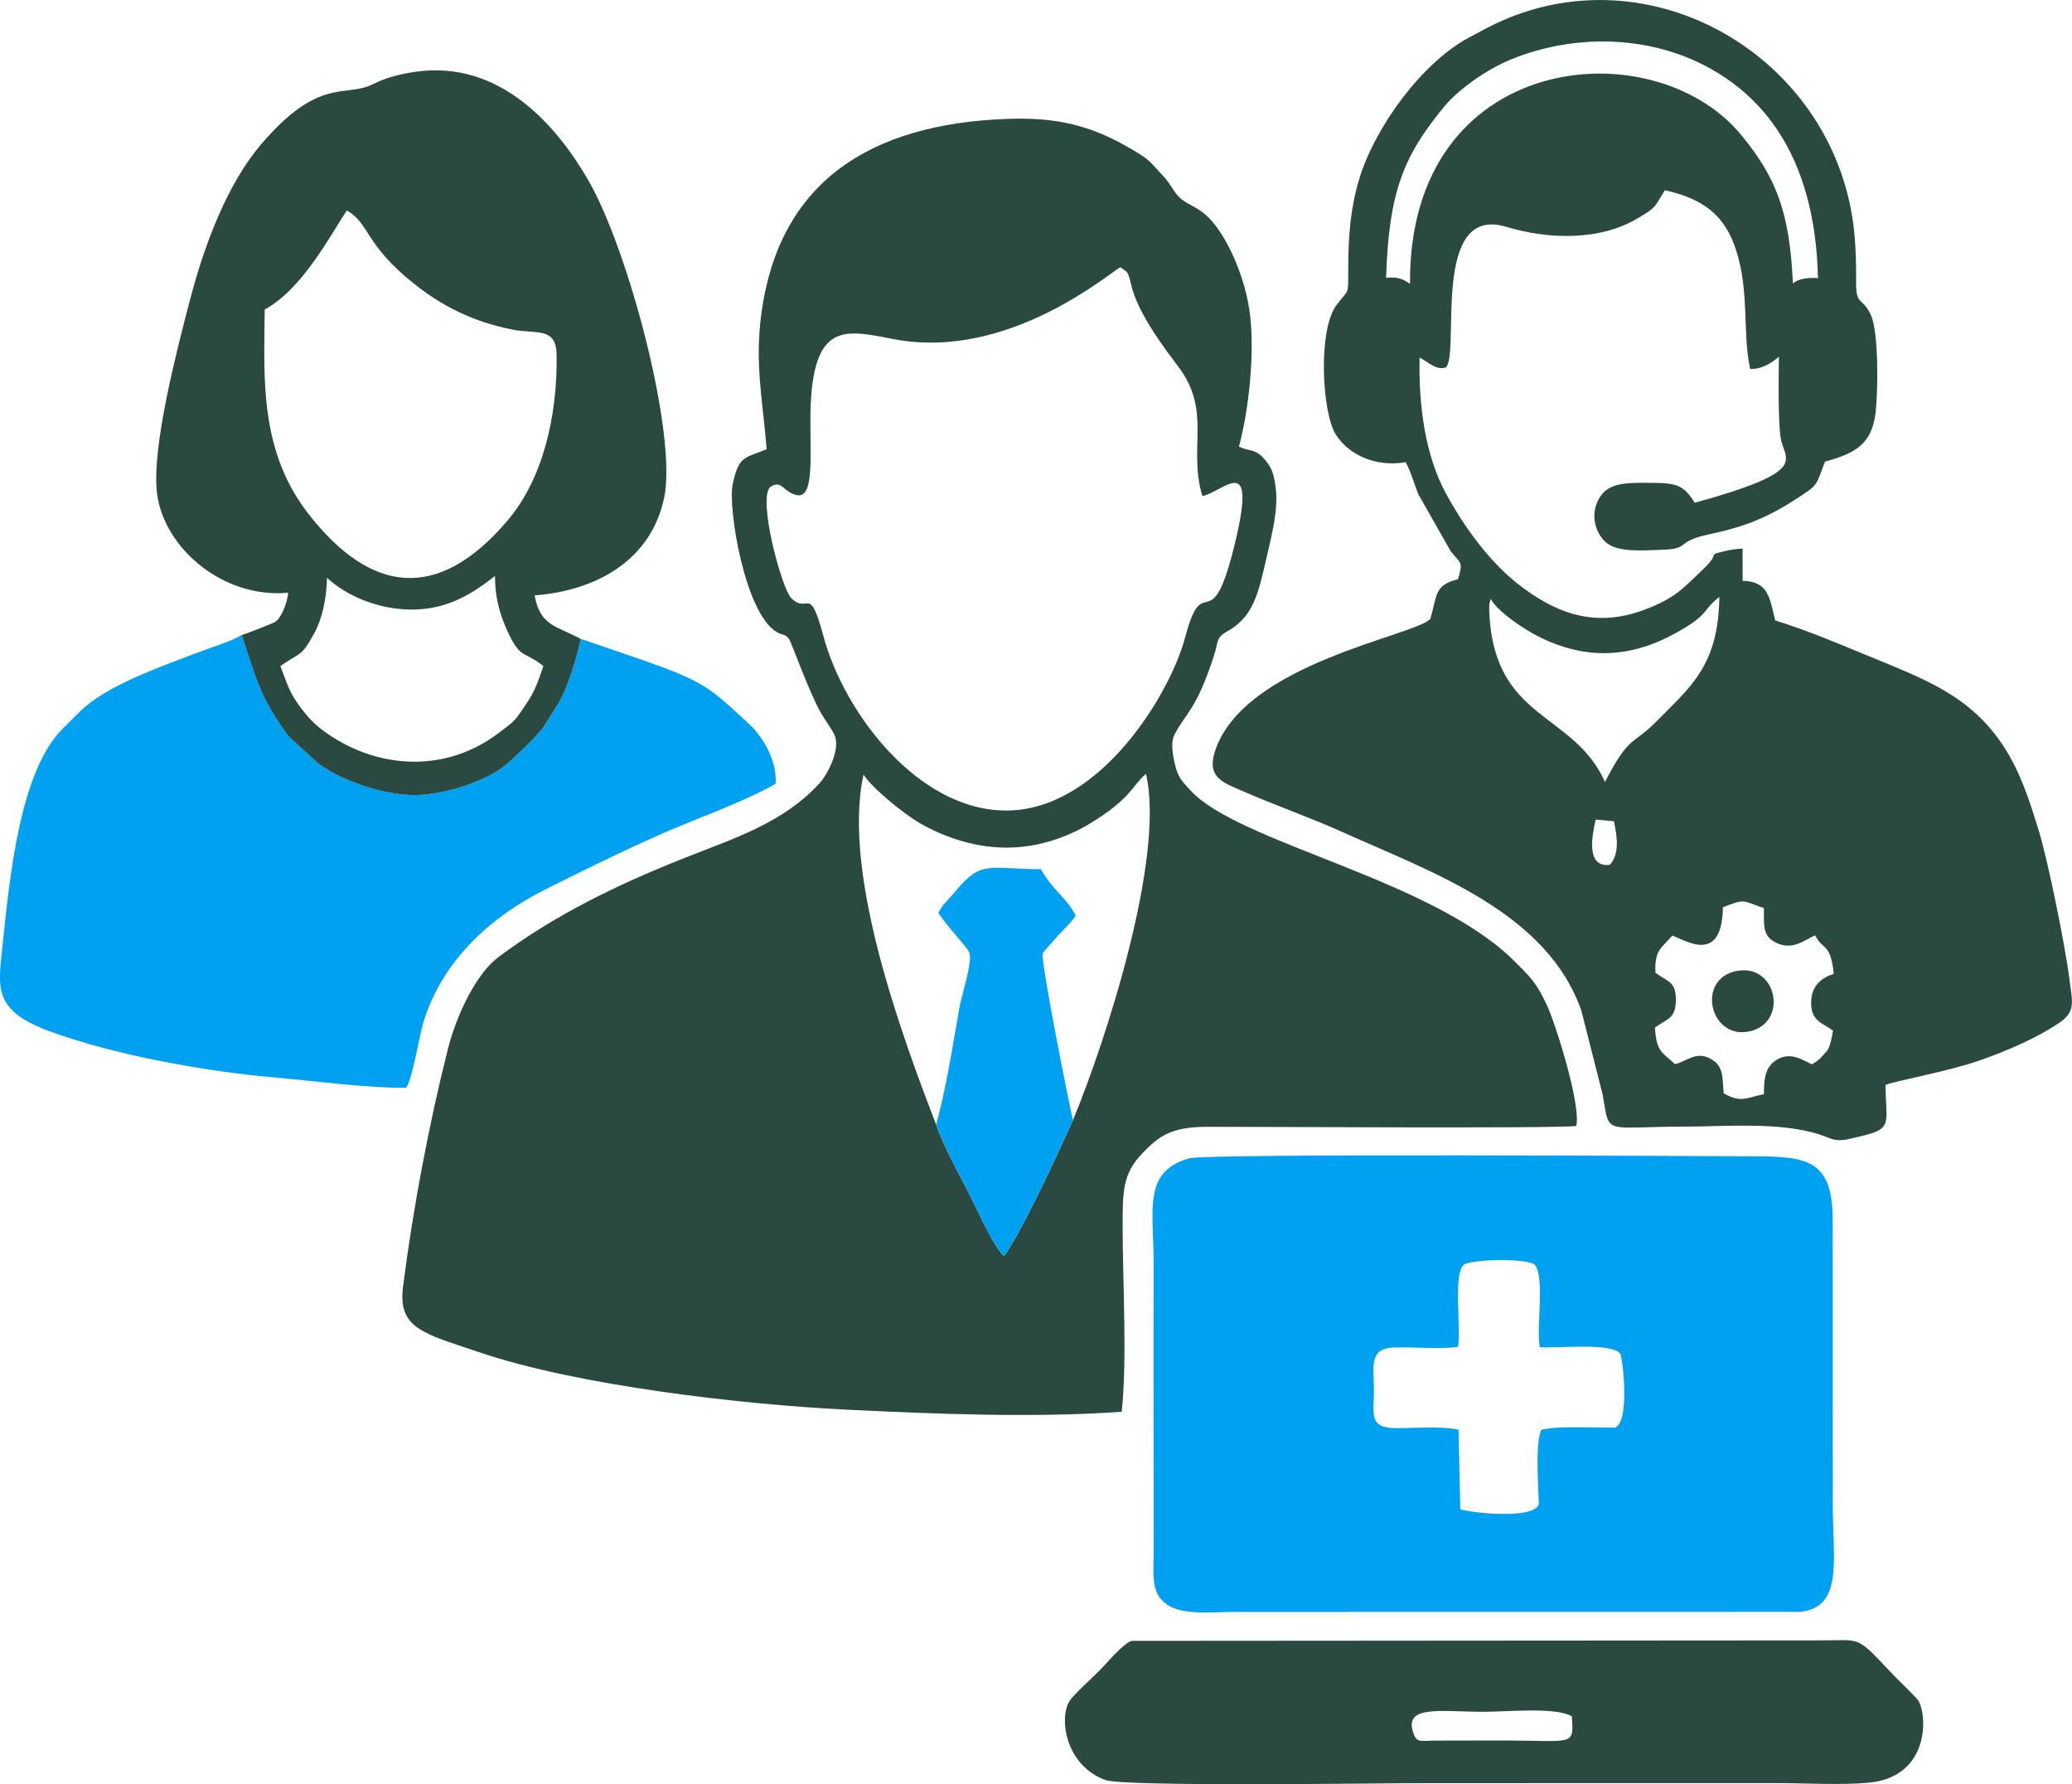
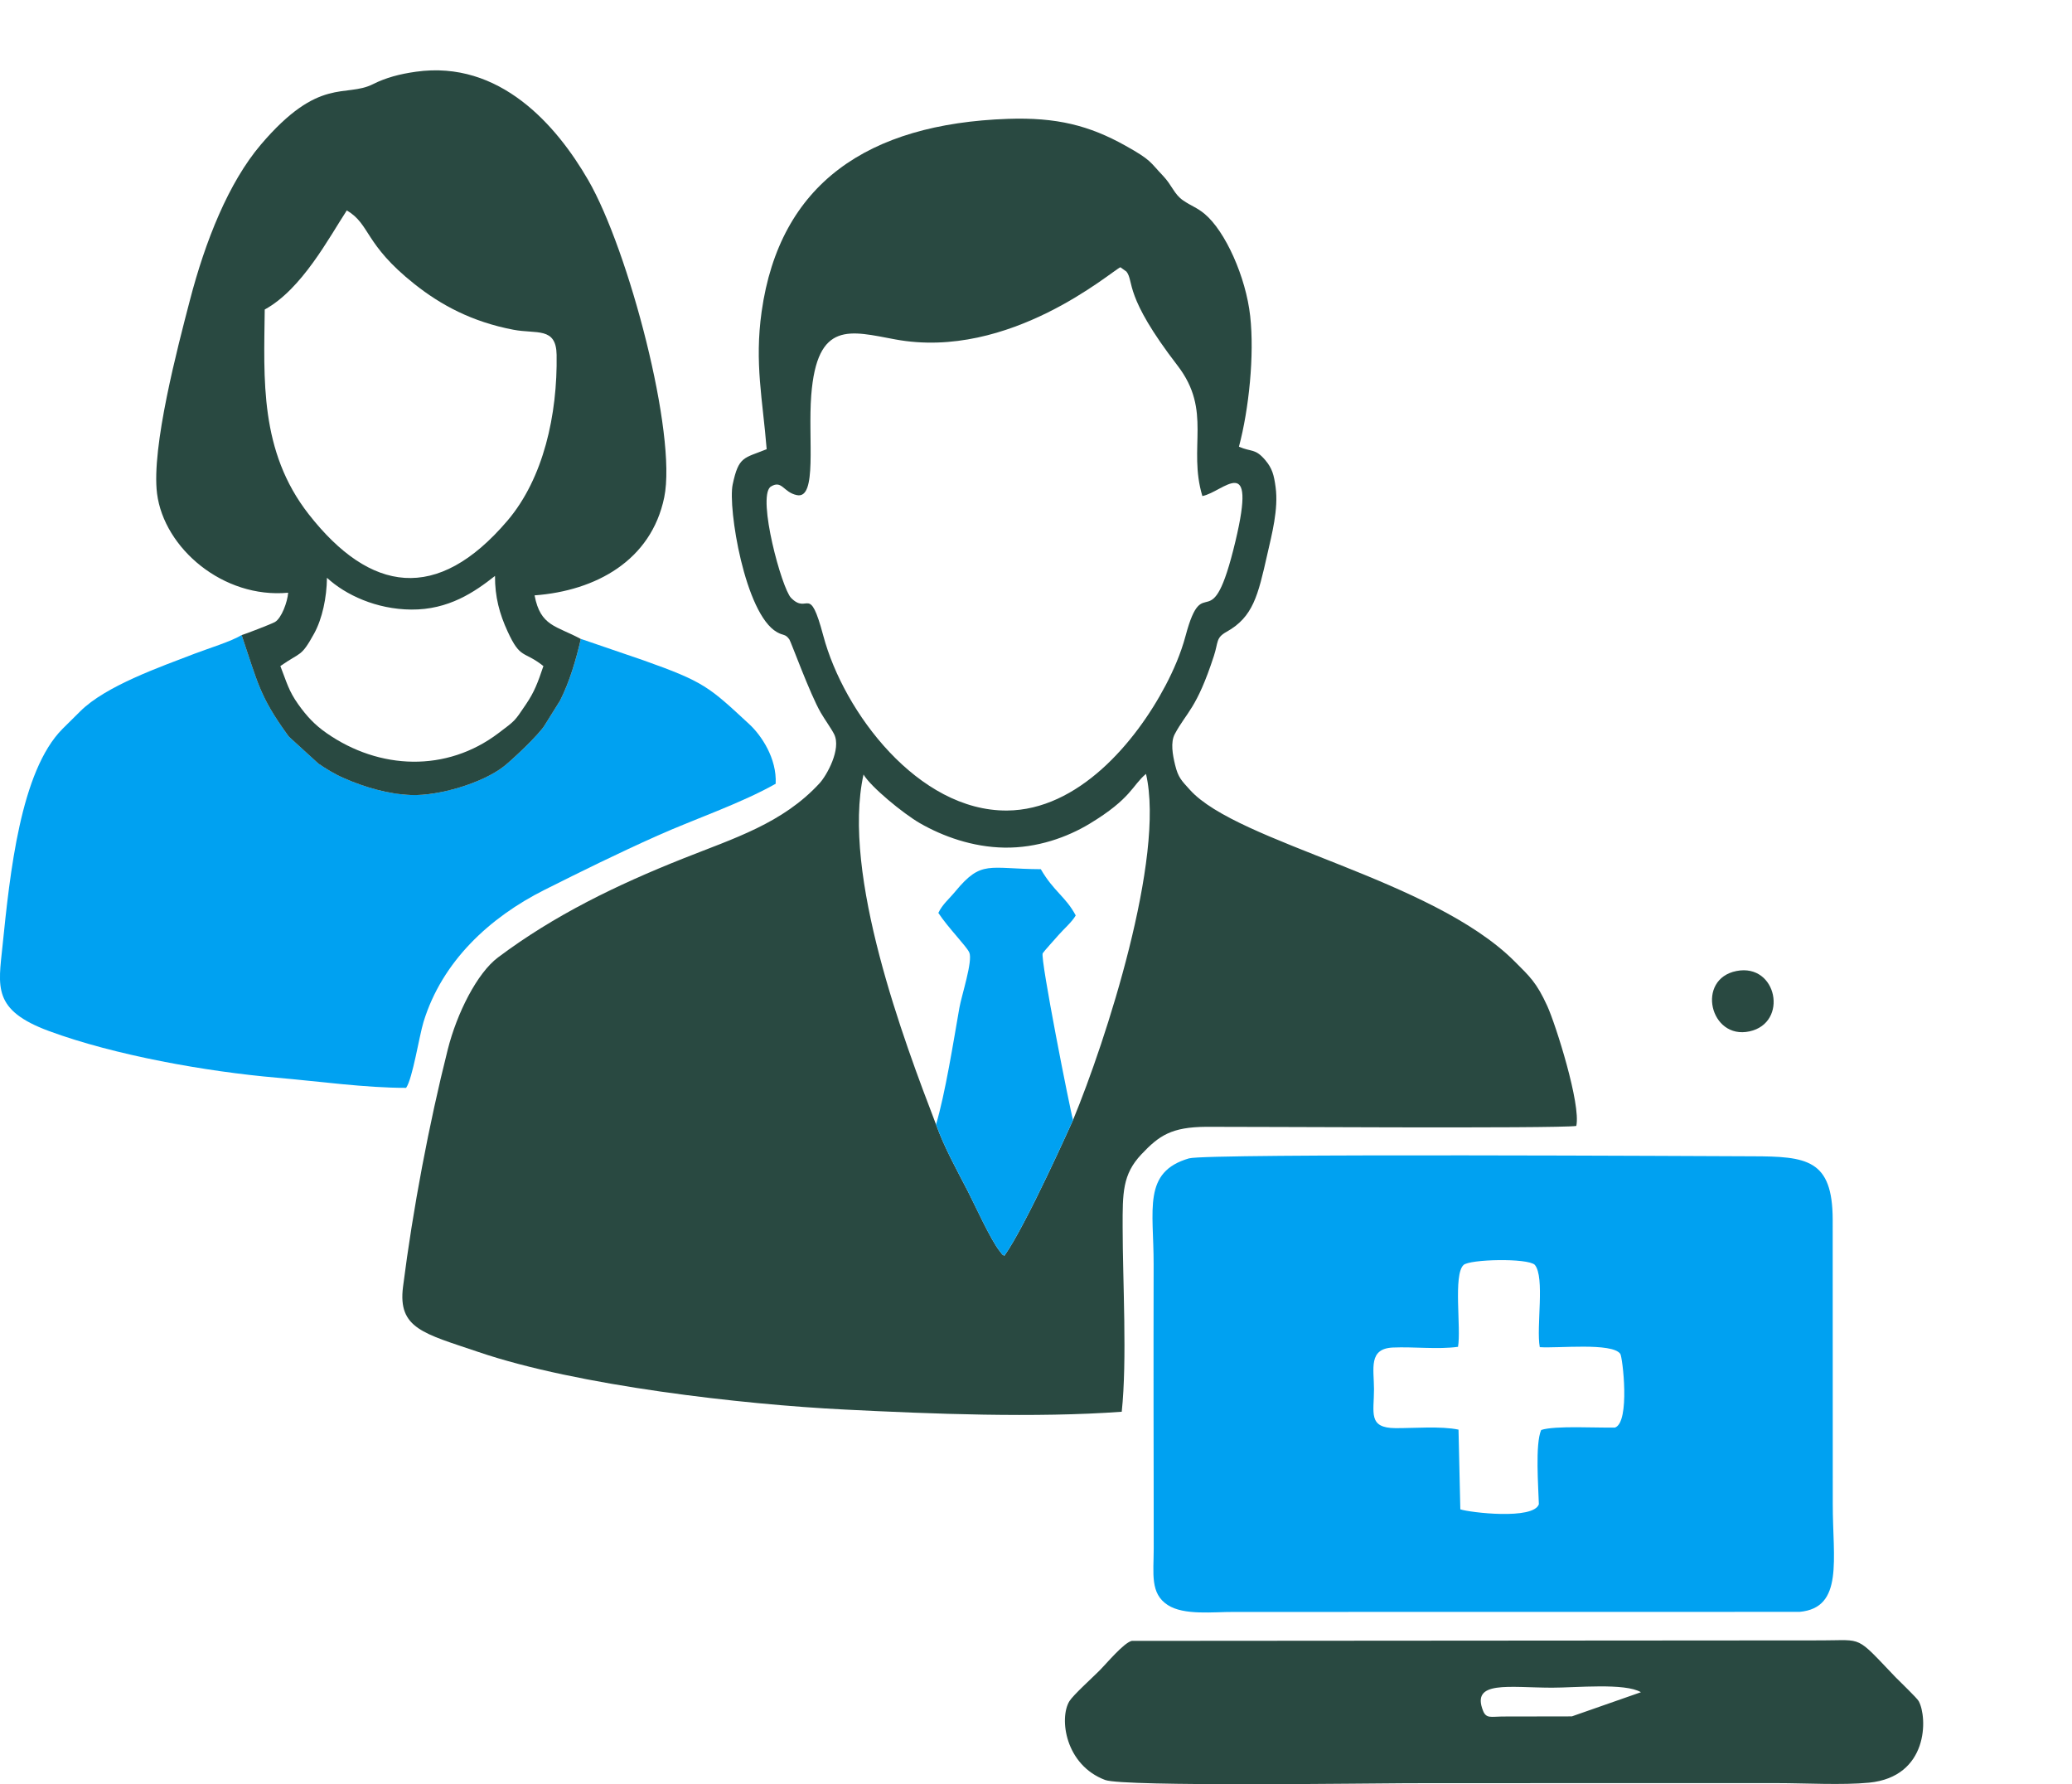
<svg xmlns="http://www.w3.org/2000/svg" xml:space="preserve" width="18.189mm" height="15.659mm" version="1.1" style="shape-rendering:geometricPrecision; text-rendering:geometricPrecision; image-rendering:optimizeQuality; fill-rule:evenodd; clip-rule:evenodd" viewBox="0 0 502.09 432.24">
  <defs>
    <style type="text/css">
   
    .fil1 {fill:#00A1F1}
    .fil0 {fill:#294941}
   
  </style>
  </defs>
  <g id="Capa_x0020_1">
    <g id="_2732034337360">
      <path class="fil0" d="M260.02 271.33c-0.04,0.06 -11.38,25.53 -16.64,32.89 -1.08,-0.73 -0.02,0.22 -1.04,-1.01 -2.24,-2.71 -6.22,-11.56 -7.81,-14.62 -2.71,-5.24 -5.65,-10.49 -7.7,-16.15 -7.76,-20.23 -22.94,-60.52 -17.58,-84.81 1.76,3 9.61,9.45 13.64,11.78 5.56,3.2 12.78,5.81 20.49,5.93 7.94,0.13 15.27,-2.53 20.65,-5.78 10.19,-6.16 10.31,-9.29 13.67,-12.08 4.7,20.18 -9.78,64.82 -17.68,83.84zm-73.35 -153.38c2.86,-1.85 3.09,1.33 6.46,2 4.95,0.99 2.63,-13.6 3.45,-24.18 1.41,-18.23 9.46,-15.57 20.36,-13.55 27.78,5.13 52.52,-16.65 54.56,-17.48l1.47 1.06c1.92,2.48 -0.75,5.73 12.38,22.77 8.47,11.01 2.45,19.73 6.01,31.6 5.06,-0.95 13.29,-11.16 8.02,10.93 -5.97,25.02 -7.65,6.3 -12.09,22.94 -1.15,4.3 -2.96,8.42 -4.85,12.01 -7.27,13.82 -21.2,30.21 -38.45,30.31 -21.47,0.12 -39.52,-23.72 -44.49,-42.36 -3.43,-12.85 -3.67,-4.95 -7.81,-9.16 -2.26,-2.31 -8.18,-24.11 -5.03,-26.87zm-0.89 -9.13c-5.54,2.25 -6.78,1.65 -8.24,8.56 -1.19,5.6 2.94,31.32 10.72,35.75 1.75,0.99 1.97,0.35 3.01,1.76 0.39,0.54 5,13.24 7.61,17.74 0.99,1.71 2.56,3.86 3.25,5.24 1.8,3.59 -1.81,10 -3.5,11.84 -8.94,9.76 -20.83,13.39 -33.01,18.24 -16.3,6.48 -31.29,13.76 -44.95,24 -5.05,3.79 -9.94,13.46 -12.17,22.31 -4.53,17.98 -8.44,38.59 -10.84,57.49 -1.29,10.15 5.05,11.29 18.32,15.8 24.01,8.16 63.84,12.69 88.73,13.93 21.13,1.06 46.17,2.05 67.11,0.53 1.34,-12.51 0.23,-31.55 0.22,-44.74 -0.01,-8.27 -0.05,-12.75 4.53,-17.61 4.31,-4.57 7.29,-6.62 15.74,-6.68 7.71,-0.05 84.79,0.47 89.66,-0.21 1.15,-5.21 -4.97,-24.53 -7.03,-29.06 -2.61,-5.71 -4.22,-7.11 -7.96,-10.85 -20.08,-20.03 -67.04,-28.6 -78.65,-41.53 -1.99,-2.21 -2.83,-2.92 -3.58,-6.03 -0.59,-2.44 -1.15,-5.47 -0.07,-7.48 2.86,-5.34 5.28,-6.04 9.47,-18.91 1.11,-3.4 0.44,-4.38 3.07,-5.85 6.43,-3.59 7.62,-8.77 9.86,-18.69 1.11,-4.91 2.75,-11.01 2.03,-16.33 -0.4,-2.98 -0.82,-4.59 -2.52,-6.59 -2.44,-2.88 -3.34,-1.9 -6.37,-3.24 2.43,-9.08 3.77,-22.19 2.73,-31.63 -1.04,-9.48 -6.04,-20.61 -11.06,-24.78 -1.84,-1.53 -3.14,-1.85 -5.19,-3.25 -2.21,-1.51 -2.67,-3.66 -4.89,-5.98 -3.22,-3.36 -2.68,-3.7 -9.07,-7.27 -8.78,-4.91 -16.72,-6.92 -28.53,-6.51 -33.95,1.19 -55.28,15.71 -59.65,46.7 -1.76,12.51 0.27,21.39 1.22,33.33z" />
-       <path class="fil0" d="M444.18 249.67c-0.26,1.65 -0.68,3.75 -1.39,4.86 -0.04,0.07 -1.66,1.82 -1.68,1.84 -0.81,0.73 -1.12,0.88 -2.03,1.48 -2.38,-1.1 -4.96,-2.94 -8.09,-1.36 -3.11,1.57 -3.58,4.45 -3.55,8.58 -4.13,0.8 -5.42,2.24 -9.74,-0.19 -0.38,-3.24 0.16,-6.29 -2.77,-8.13 -3.87,-2.43 -6.01,0.4 -9.07,1.04 -2.91,-2.85 -4.49,-2.74 -4.83,-8.85 2.95,-2.18 5.04,-2.12 5.07,-6.62 0.03,-4.71 -2.06,-4.43 -4.96,-6.67 -0.25,-5.81 1.68,-6.01 4.08,-9.01 3.27,1.17 12.07,7.1 12.27,-6.83 5.59,-2.22 4.65,-1.58 9.96,0.19 -0.04,4.31 -0.35,6.94 3.14,8.48 3.86,1.71 6.39,-0.58 9.24,-1.89 2.01,3.86 3.67,1.62 4.54,9.32 -2.81,0.92 -5.23,2.68 -5.47,6.39 -0.31,4.94 2.5,5.4 5.27,7.36zm-54.06 -40.16c-5.85,0.73 -4.36,-6.99 -3.45,-10.97l4.43 0.41c0.87,4.24 1.29,7.88 -0.98,10.56zm-28.9 -64.43c1.7,3.13 8.04,7.32 11.47,9.06 11.27,5.71 22.07,5.39 33.09,-0.62 8.71,-4.75 6.52,-5.57 10.85,-8.9 -0.17,16.7 -7.17,21.92 -15.05,29.96 -6.01,6.13 -6.68,3.27 -12.65,14.84 -7.69,-17.09 -26.89,-14.77 -28.05,-41.12 -0.01,-0.28 -0.01,-1.63 0.02,-1.94l0.31 -1.27zm-25.34 -77.79c0.66,-20.66 4.12,-29.42 14.11,-41.5 3.28,-3.97 10,-8.9 16.29,-11.45 14.29,-5.81 31.24,-5.88 45.2,0.74 19.99,9.48 28.54,28.55 29.05,52.29 -2.33,-0.15 -4.67,0.08 -6.07,1.29 -0.77,-17.3 -4.11,-25.85 -12.67,-36.13 -21.36,-25.68 -80.54,-20.19 -80.11,36.2 -1.92,-1.23 -2.91,-1.68 -5.8,-1.44zm4.75 44.68c1.18,2.09 2.13,5.42 3.01,7.68l7.89 13.87c2.44,3.13 3.09,2.43 1.77,6.8 -5.72,1.41 -5,3.76 -6.68,9.56 -3.14,4.06 -45.58,10.7 -52.28,32.36 -1.95,6.32 2.42,7.49 6.92,9.47 7.74,3.4 16.26,6.35 24,9.84 21.89,9.85 49.63,19.42 57.95,43.33l5.14 20.27c0.22,1.22 0.41,2.39 0.62,3.62 1.02,5.88 2.37,4.18 18.68,4.17 11.06,-0.01 25.41,-1.41 35.14,2.6 2.91,1.2 4.24,0.6 7.52,-0.14 8.59,-1.94 6.68,-2.89 6.59,-12.56 1.94,-0.89 15.3,-3.31 22.68,-5.89 6.9,-2.41 14.03,-5.52 19.35,-9.11 4.13,-2.79 3.24,-4.99 2.54,-10.56 -1.04,-8.34 -5.28,-29.04 -7.42,-35.99 -2.31,-7.52 -4.44,-14.09 -8.3,-20.12 -8.29,-12.95 -19.76,-16.77 -34.58,-22.91 -6.46,-2.68 -14.11,-5.85 -21,-7.95 -1.39,-5.63 -1.65,-9.43 -7.9,-9.61l-0.01 -7.82c-1.42,0.12 -2.92,0.28 -4.31,0.63 -4.67,1.15 -0.65,0.09 -5.32,4.46 -4.65,4.36 -6.56,7.03 -14.75,9.96 -12.49,4.47 -21.99,-0.25 -29.75,-6.23 -7.08,-5.46 -13.17,-13.79 -17.7,-22.06 -5.02,-9.14 -6.72,-21.37 -6.43,-33.01 1.9,0.94 4.12,3.23 6.37,2.36 3.49,-3.19 -3.77,-39.59 14.61,-34.05 10.13,3.05 22.59,3.5 31.92,-2.09 4.6,-2.75 3.81,-2.42 6.53,-6.77 9.48,2.1 14.58,6.17 17.29,14.59 3.22,10.03 1.49,19.99 3.38,28.71 2.91,0.07 5.1,-1.39 6.97,-2.98 -0.07,4.37 -0.23,15.46 0.42,19.67 0.84,5.46 7.6,7.89 -20.82,15.73 -2.74,-4.33 -4.32,-4.81 -10.87,-4.83 -5.34,-0.02 -9.78,-0.16 -12.07,3.4 -2.61,4.06 -1.19,8.84 1.52,11.1 2.96,2.47 9.18,1.84 13.6,1.71 6.9,-0.2 2.84,-1.96 11.4,-3.76 8.75,-1.84 14.35,-4.19 21.44,-8.83 4.73,-3.1 4.3,-2.72 6.53,-8.75 7.18,-2.01 11.39,-4.05 12.29,-12.04 0.58,-5.09 0.75,-19.21 -1.12,-23.39 -2.06,-4.6 -3.67,-2.16 -3.62,-8.02 0.03,-4.02 -0.04,-8.07 -0.44,-12.07 -4.13,-41.3 -47.45,-67.8 -85.14,-51.4 -3.14,1.36 -5.09,2.52 -8,4.05 -11.59,6.1 -22.99,21.78 -26.81,34.35 -2.13,7.01 -2.65,13.84 -2.67,21.41 -0.02,7.3 0.25,4.97 -2.89,9.23 -4.49,6.1 -3.49,25.86 -0.17,31.23 2.92,4.73 9.4,8.08 16.95,6.78z" />
      <path class="fil1" d="M353.31 326.27c0.79,-4.49 -1.2,-17.4 1.33,-19.81 1.5,-1.41 15.47,-1.73 17.27,-0.05 2.51,3 0.31,15.07 1.21,19.95 4.33,0.32 17.53,-1.17 19.51,1.62 0.56,0.79 2.43,16.56 -1.28,17.86 -4.02,0.12 -14.61,-0.53 -17.89,0.59 -1.49,3.39 -0.67,13.88 -0.56,17.98 -1.29,3.85 -16.73,2.02 -19.03,1.24l-0.44 -19.31c-4.27,-0.9 -10.95,-0.33 -15.28,-0.36 -6.71,-0.04 -5.19,-3.76 -5.2,-9.44 -0.01,-5 -1.39,-9.83 4.59,-10.09 5,-0.22 10.9,0.5 15.75,-0.17zm-65.14 -45.66c-11.37,3.28 -8.59,12.43 -8.62,25.72 -0.03,11.47 -0.02,22.96 -0.02,34.43 0.01,11.47 0.05,22.95 0.04,34.43 -0.01,6.04 -0.91,10.85 3.39,13.64 3.96,2.57 11.13,1.65 15.98,1.68l137.14 -0.02c10.74,-0.98 8.02,-12.73 8.04,-26.17l-0.02 -68.86c-0.04,-14.59 -6.24,-15.32 -19.53,-15.34 -7.85,-0.01 -132.1,-0.75 -136.41,0.5z" />
      <path class="fil1" d="M140.75 154.79c-1.15,4.93 -2.68,10.27 -5.04,14.93l-3.7 5.92c-1.28,2.2 -7.78,8.35 -9.9,10 -5.29,4.12 -15.84,7.2 -22.49,6.95 -5.58,-0.21 -11.18,-1.87 -16.24,-4.07 -2.48,-1.08 -4.48,-2.36 -6.19,-3.52l-6.63 -6.04c-0.7,-0.64 -0.5,-0.41 -1.13,-1.29 -6.51,-9.11 -6.96,-12.26 -10.88,-23.84 -2.29,1.49 -8.36,3.36 -11.35,4.51 -8.38,3.23 -21.6,7.82 -27.77,13.99 -1.4,1.4 -2.81,2.76 -4.28,4.24 -10.21,10.25 -12.75,35.09 -14.54,52.57 -1.01,9.92 -2.5,15.56 11.26,20.64 15.81,5.84 38.11,9.83 55.23,11.3 9.97,0.86 21.49,2.48 31.31,2.46 1.58,-2.26 3.18,-12.59 4.22,-15.98 4.51,-14.7 16.06,-25.34 29.36,-32.01 8.87,-4.45 17.58,-8.75 27.33,-13.11 9.16,-4.09 20.2,-7.8 28.64,-12.57 0.32,-6.17 -3.5,-11.76 -6.39,-14.43 -9.76,-9.03 -10.87,-10.24 -25.69,-15.49l-15.13 -5.18z" />
      <path class="fil0" d="M67.92 161.37c5.02,-3.53 4.99,-2.07 8.2,-7.89 1.98,-3.6 3.05,-8.71 3.11,-13.51 4.51,4.17 11.99,7.63 20.4,7.7 9.09,0.08 15.39,-4.26 20.32,-8.15 -0.03,5.08 1.1,9.21 3.06,13.46 3.16,6.86 3.82,4.53 8.67,8.38 -1.34,3.99 -2.21,6.29 -4.17,9.18 -2.91,4.3 -2.5,3.88 -6.75,7.09 -12.55,9.5 -28.79,8.9 -41.61,-0.02 -2.86,-1.99 -4.79,-4.06 -6.87,-6.97 -2.36,-3.32 -2.8,-5.36 -4.34,-9.28zm-3.77 -86.39c9.01,-4.92 15.55,-17.38 19.89,-24.01 5.77,3.41 4.18,8.14 16.38,17.83 6.37,5.06 13.91,9.16 24,11.08 5.6,1.07 10.35,-0.75 10.46,6.08 0.23,14.52 -3.19,29.93 -11.91,40.17 -17.05,20.02 -33.27,17.46 -48.15,-1.54 -11.97,-15.3 -10.86,-32.78 -10.67,-49.6zm-5.6 78.86c3.92,11.58 4.36,14.73 10.88,23.84 0.63,0.88 0.43,0.65 1.13,1.29l6.63 6.04c1.71,1.16 3.7,2.43 6.19,3.52 5.05,2.2 10.65,3.86 16.24,4.07 6.65,0.25 17.2,-2.83 22.49,-6.95 2.12,-1.66 8.62,-7.81 9.9,-10l3.7 -5.92c2.36,-4.66 3.89,-10 5.04,-14.93 -5.93,-3.23 -9.79,-3.02 -11.21,-10.57 14.84,-1.1 28.26,-8.44 31.42,-23.74 3.14,-15.25 -8.61,-59.89 -18.42,-76.86 -7.7,-13.31 -21.44,-29.11 -41.74,-26.26 -3.89,0.55 -7.23,1.41 -10.41,3.01 -6.71,3.38 -13,-2.01 -27.17,14.64 -7.84,9.21 -13.48,23.39 -17.22,37.78 -2.88,11.06 -9.37,35.59 -7.94,46.78 1.7,13.24 16.02,25.47 31.77,24.01 -0.16,2.21 -1.61,6.21 -3.23,7.11 -0.86,0.48 -7.19,2.92 -8.05,3.16z" />
-       <path class="fil0" d="M380.9 415.81c0.45,7.38 0.62,5.84 -16.72,5.84l-16.95 0.03c-2.63,0.03 -3.82,0.54 -4.58,-1.4 -2.92,-7.38 6.18,-5.6 16.71,-5.58 5.78,0.01 17.72,-1.21 21.55,1.1zm-39.67 16.19c29.8,-0.04 59.59,-0.01 89.39,-0.02 6.74,0 15.83,0.52 22.29,-0.11 14.47,-1.42 14.18,-15.82 12.04,-19.74 -0.45,-0.82 -4.55,-4.7 -5.64,-5.83 -9.77,-10.23 -7.71,-8.91 -17.82,-8.9l-167.25 0.12c-1.97,0.49 -6.14,5.53 -7.9,7.28 -1.56,1.57 -6.29,5.85 -7.2,7.33 -2.54,4.15 -1,15.47 8.67,19.09 4.5,1.68 65.57,0.79 73.42,0.78z" />
+       <path class="fil0" d="M380.9 415.81l-16.95 0.03c-2.63,0.03 -3.82,0.54 -4.58,-1.4 -2.92,-7.38 6.18,-5.6 16.71,-5.58 5.78,0.01 17.72,-1.21 21.55,1.1zm-39.67 16.19c29.8,-0.04 59.59,-0.01 89.39,-0.02 6.74,0 15.83,0.52 22.29,-0.11 14.47,-1.42 14.18,-15.82 12.04,-19.74 -0.45,-0.82 -4.55,-4.7 -5.64,-5.83 -9.77,-10.23 -7.71,-8.91 -17.82,-8.9l-167.25 0.12c-1.97,0.49 -6.14,5.53 -7.9,7.28 -1.56,1.57 -6.29,5.85 -7.2,7.33 -2.54,4.15 -1,15.47 8.67,19.09 4.5,1.68 65.57,0.79 73.42,0.78z" />
      <path class="fil1" d="M226.83 272.44c2.05,5.66 4.99,10.91 7.7,16.15 1.58,3.06 5.56,11.91 7.81,14.62 1.02,1.23 -0.04,0.27 1.04,1.01 5.26,-7.36 16.6,-32.84 16.64,-32.89 -0.68,-2.22 -8,-39.2 -7.35,-40.39 0.21,-0.39 3.23,-3.72 3.88,-4.47 1.16,-1.34 3.25,-3.14 4.12,-4.7 -2.44,-4.57 -5.33,-5.79 -8.46,-11.2 -12.69,-0.07 -14.34,-2.32 -20.7,5.37 -1.61,1.95 -3.11,3.1 -4.13,5.22 2.42,3.67 6.84,8.09 7.5,9.59 0.9,2.04 -1.87,10.38 -2.41,13.45 -1.45,8.25 -3.39,20.61 -5.65,28.23z" />
      <path class="fil0" d="M420.8 235.23c-9.9,1.94 -6.45,16.71 3.14,14.63 9.5,-2.06 6.71,-16.55 -3.14,-14.63z" />
    </g>
  </g>
</svg>